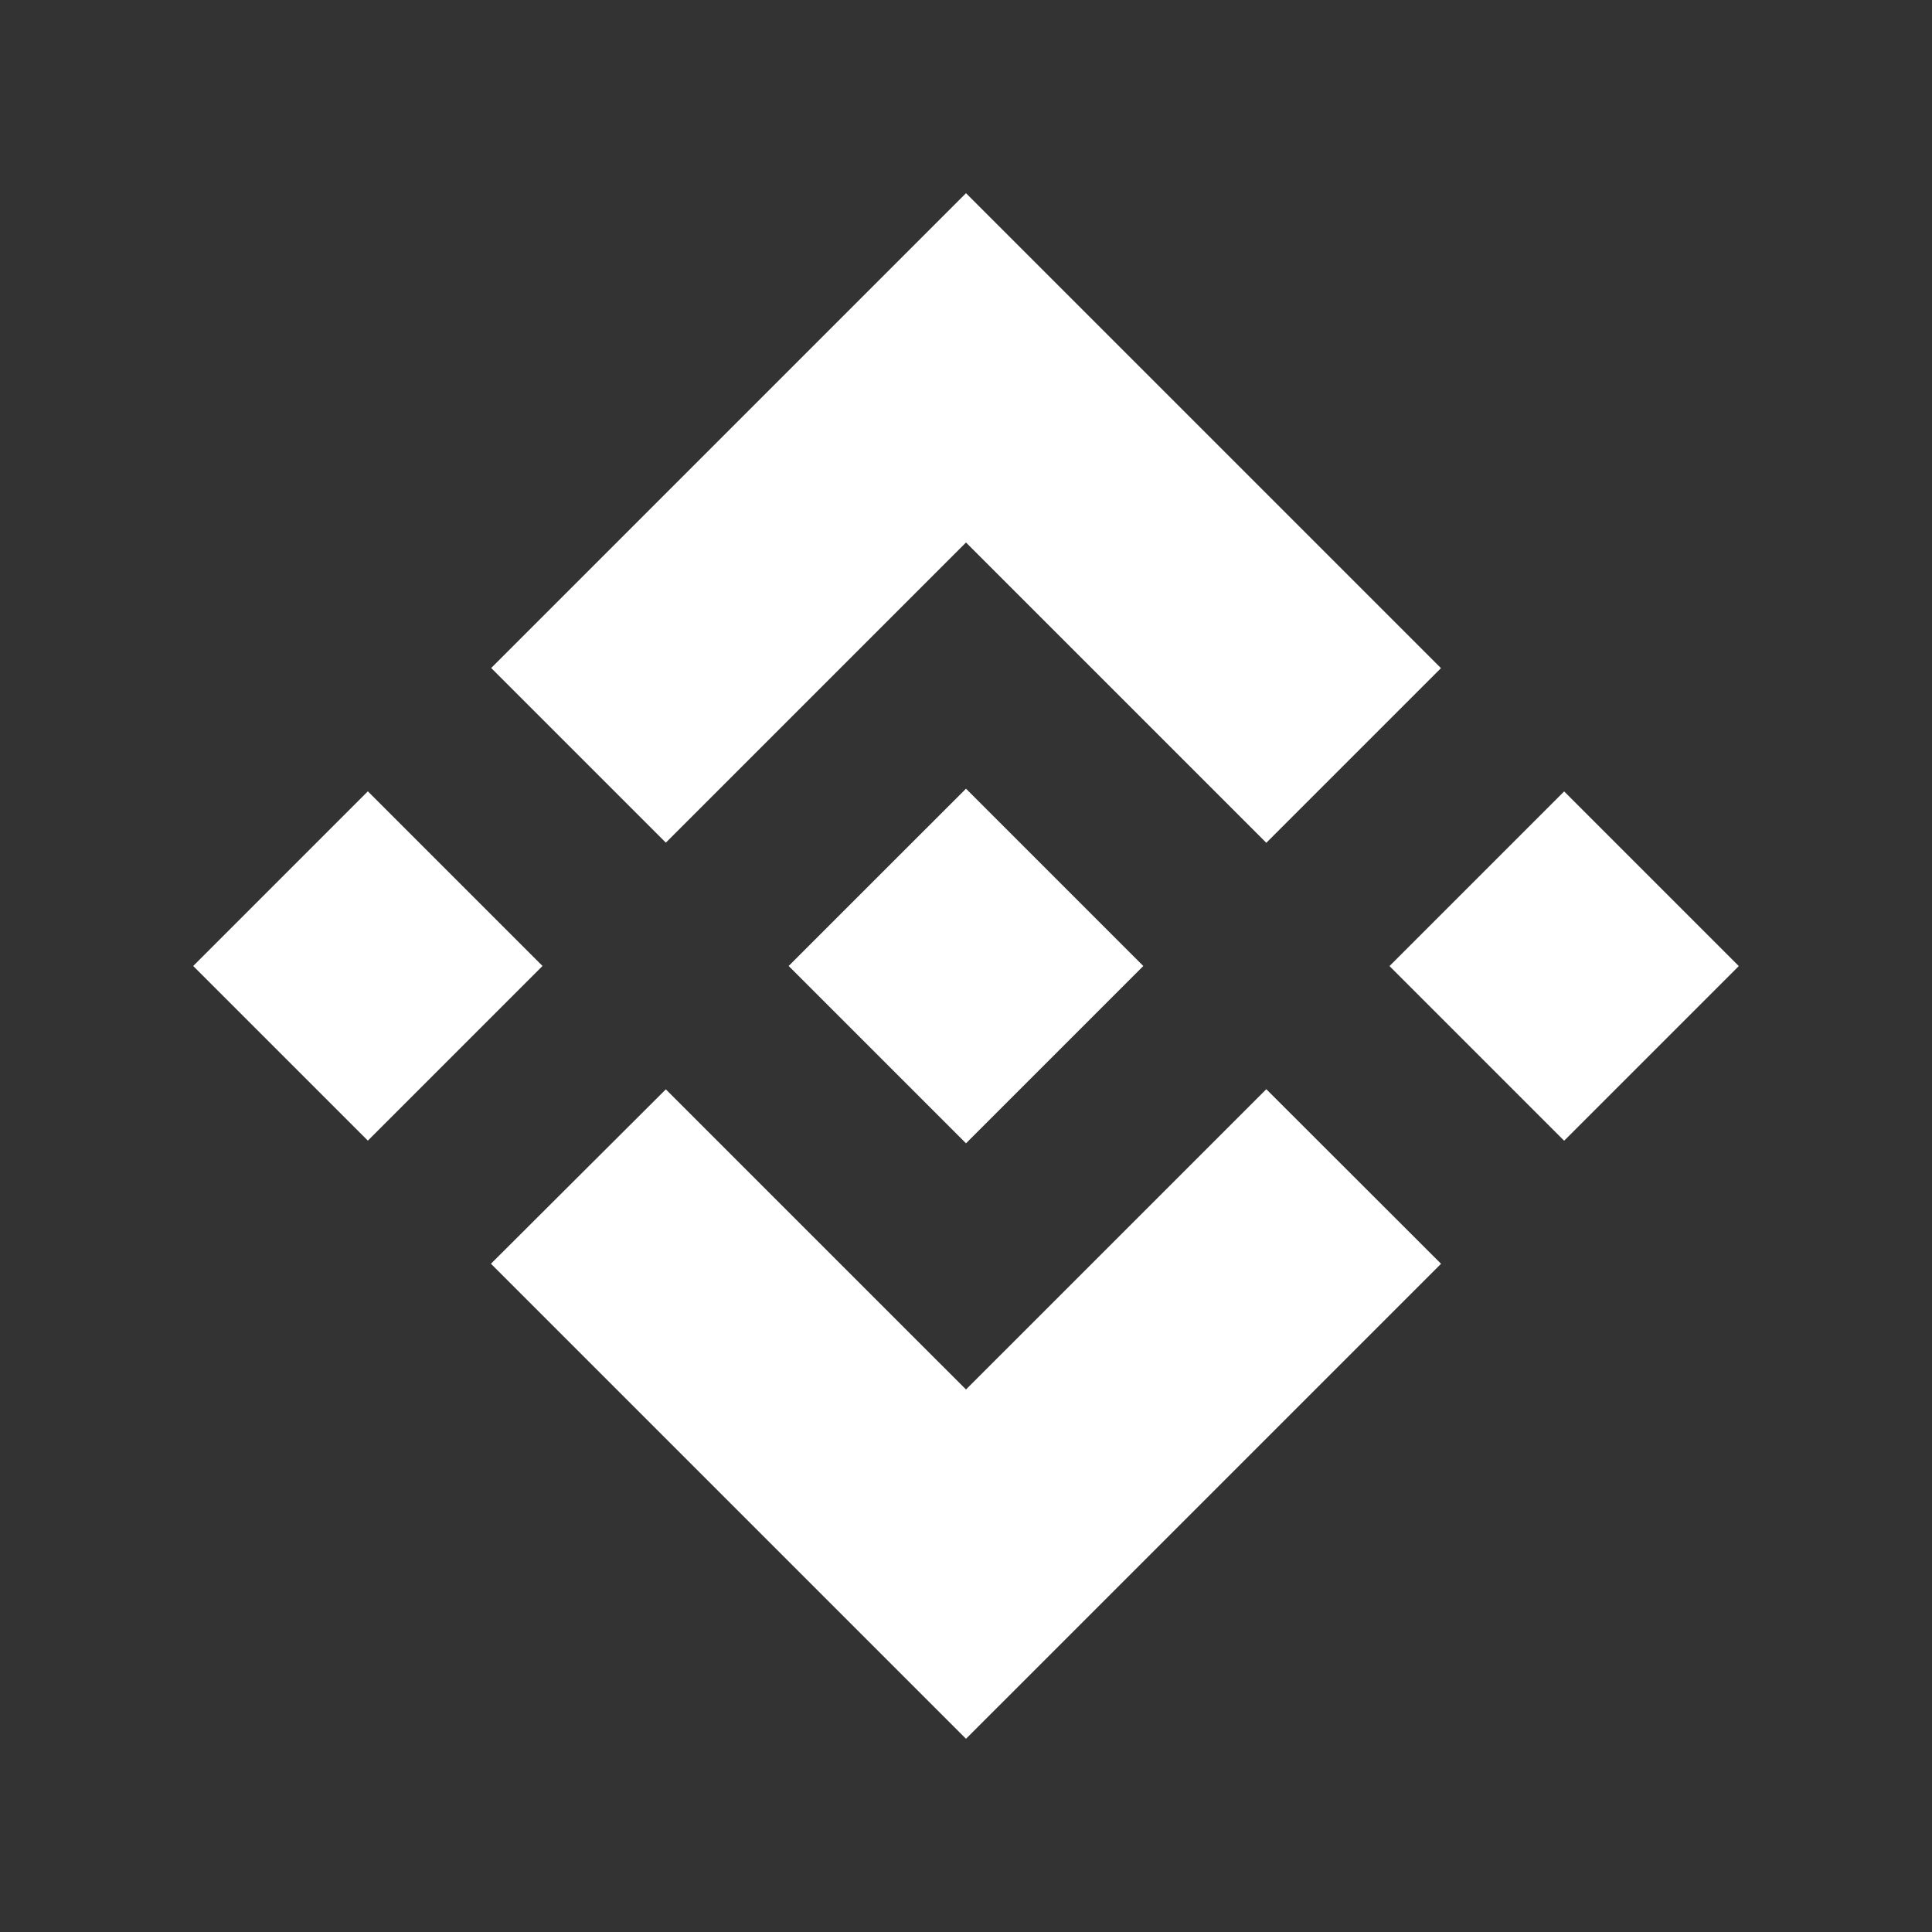
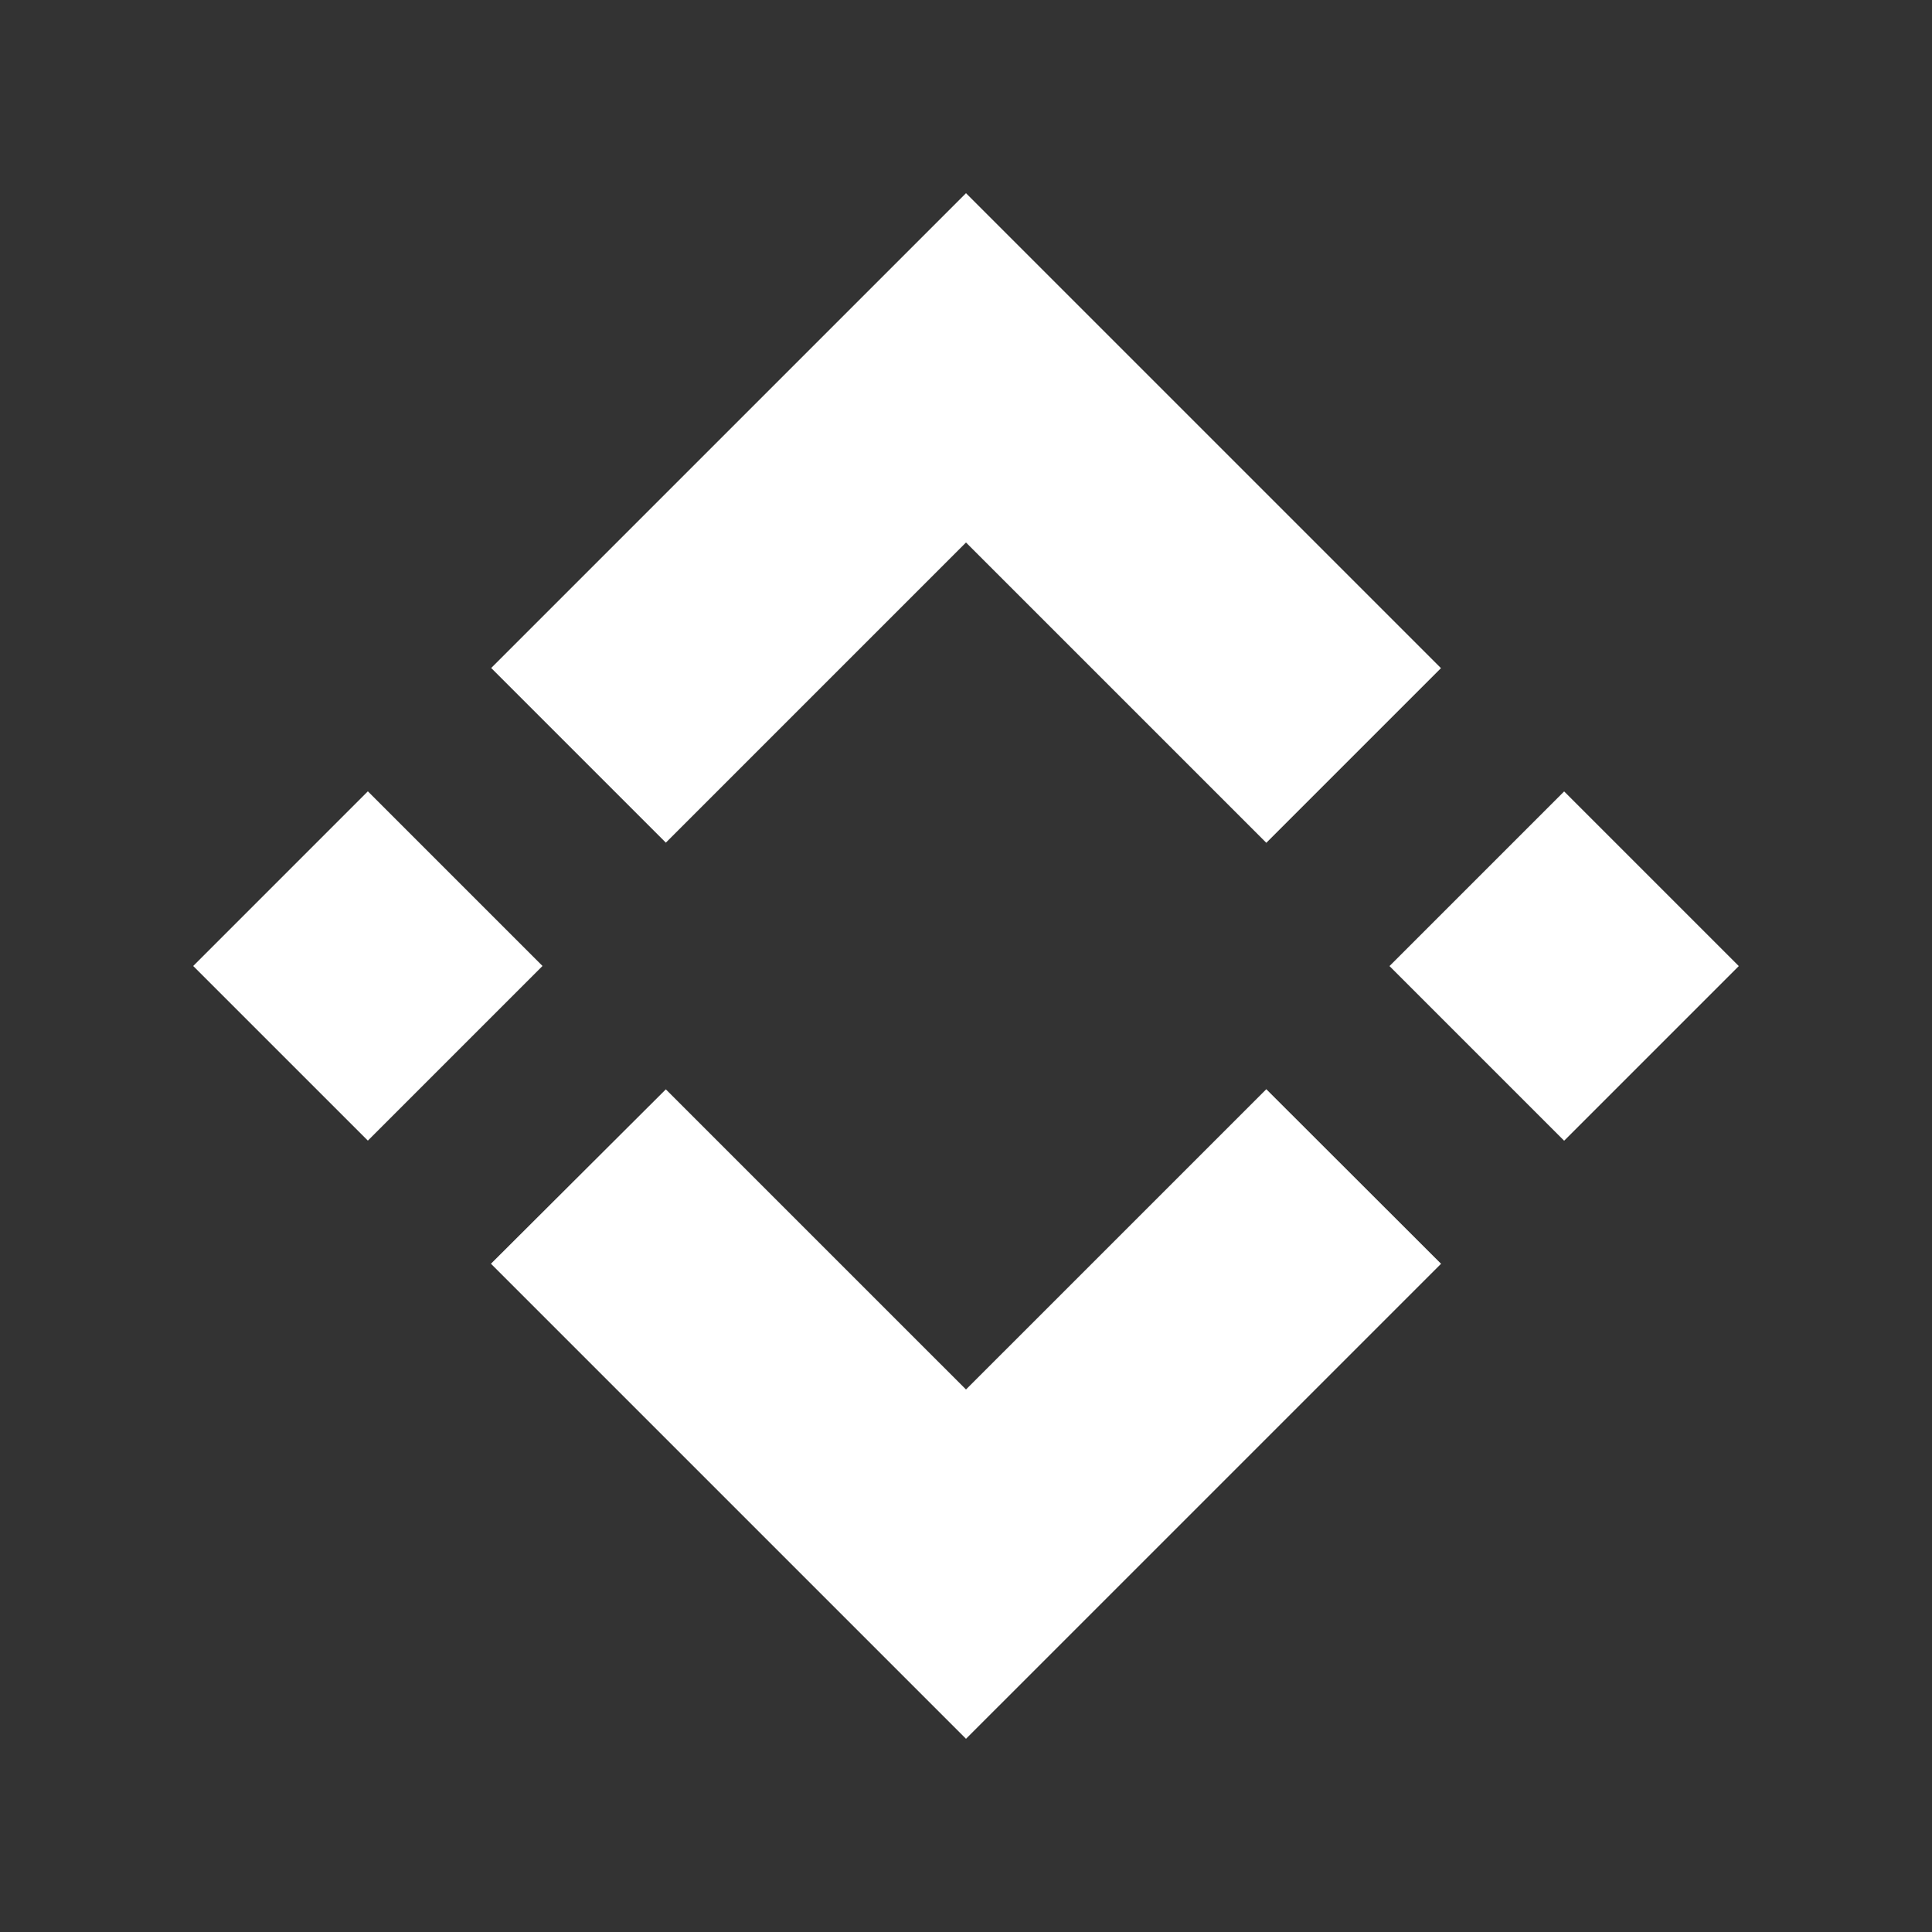
<svg xmlns="http://www.w3.org/2000/svg" id="Layer_1" data-name="Layer 1" width="500" height="500" viewBox="0 0 500 500">
  <rect x="0" y="0" width="500" height="500" fill="#333333" stroke="none" />
  <defs>
    <style>.cls-1{fill:#fff;}</style>
  </defs>
  <path class="cls-1" d="M172.317,218.083,250,140.4l77.72,77.717,45.2-45.2L250,50,127.12,172.88l45.2,45.2M50,250l45.2-45.208,45.2,45.2-45.2,45.2Zm122.317,31.922L250,359.6l77.718-77.715,45.224,45.176-.022.024L250,450,127.12,327.12l-.064-.064,45.266-45.139m187.278-31.9,45.2-45.2,45.2,45.2-45.2,45.2Z" />
-   <path class="cls-1" d="M295.843,249.976h.019L250,204.11,216.1,238h0l-3.9,3.9-8.032,8.034-.064.062.064.066L250,295.89l45.866-45.866.022-.026-.042-.022" />
</svg>